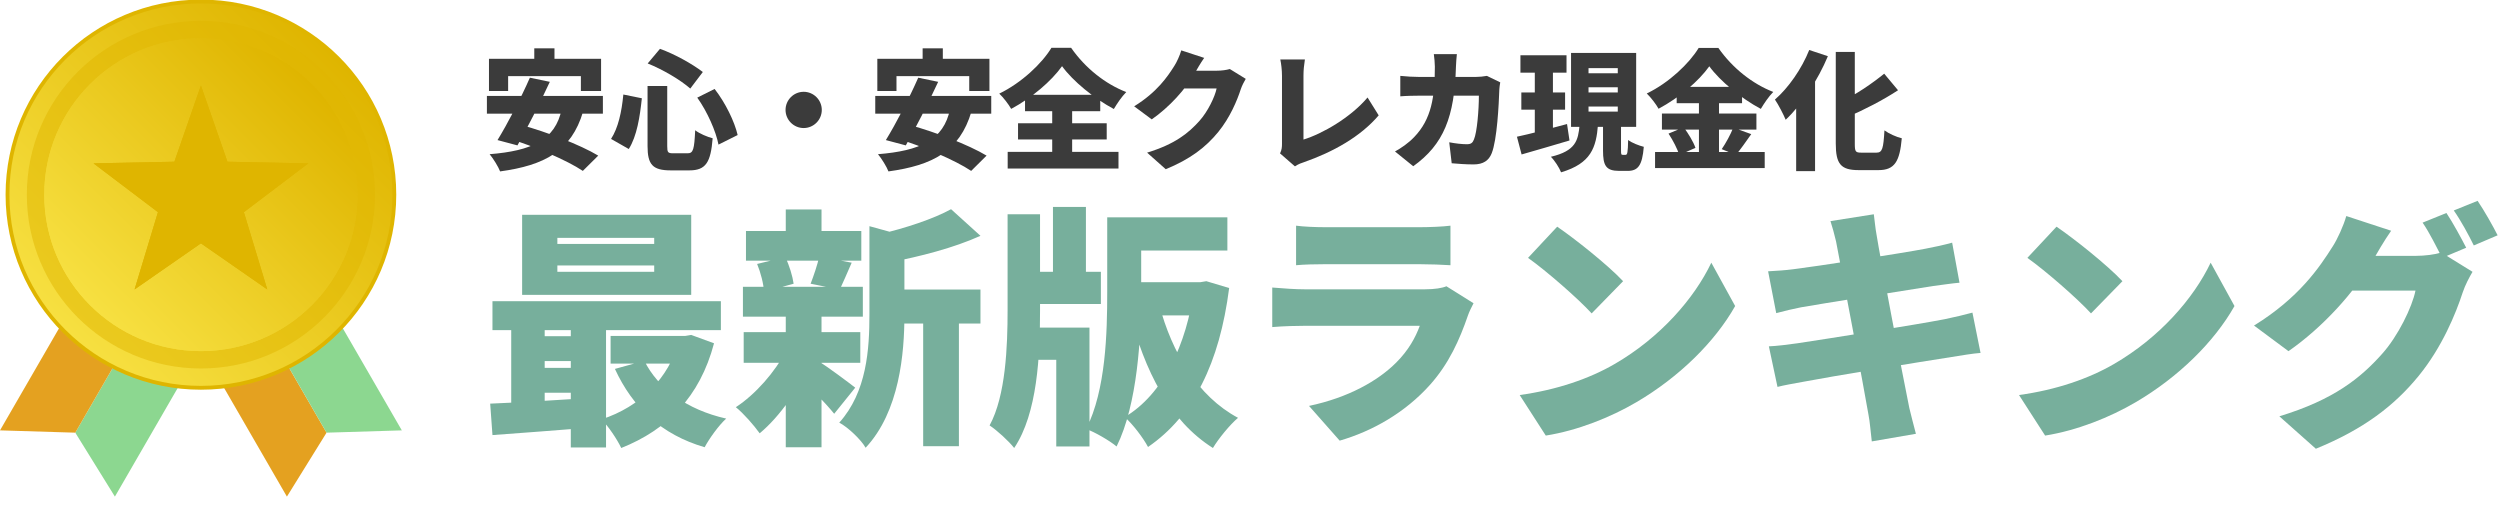
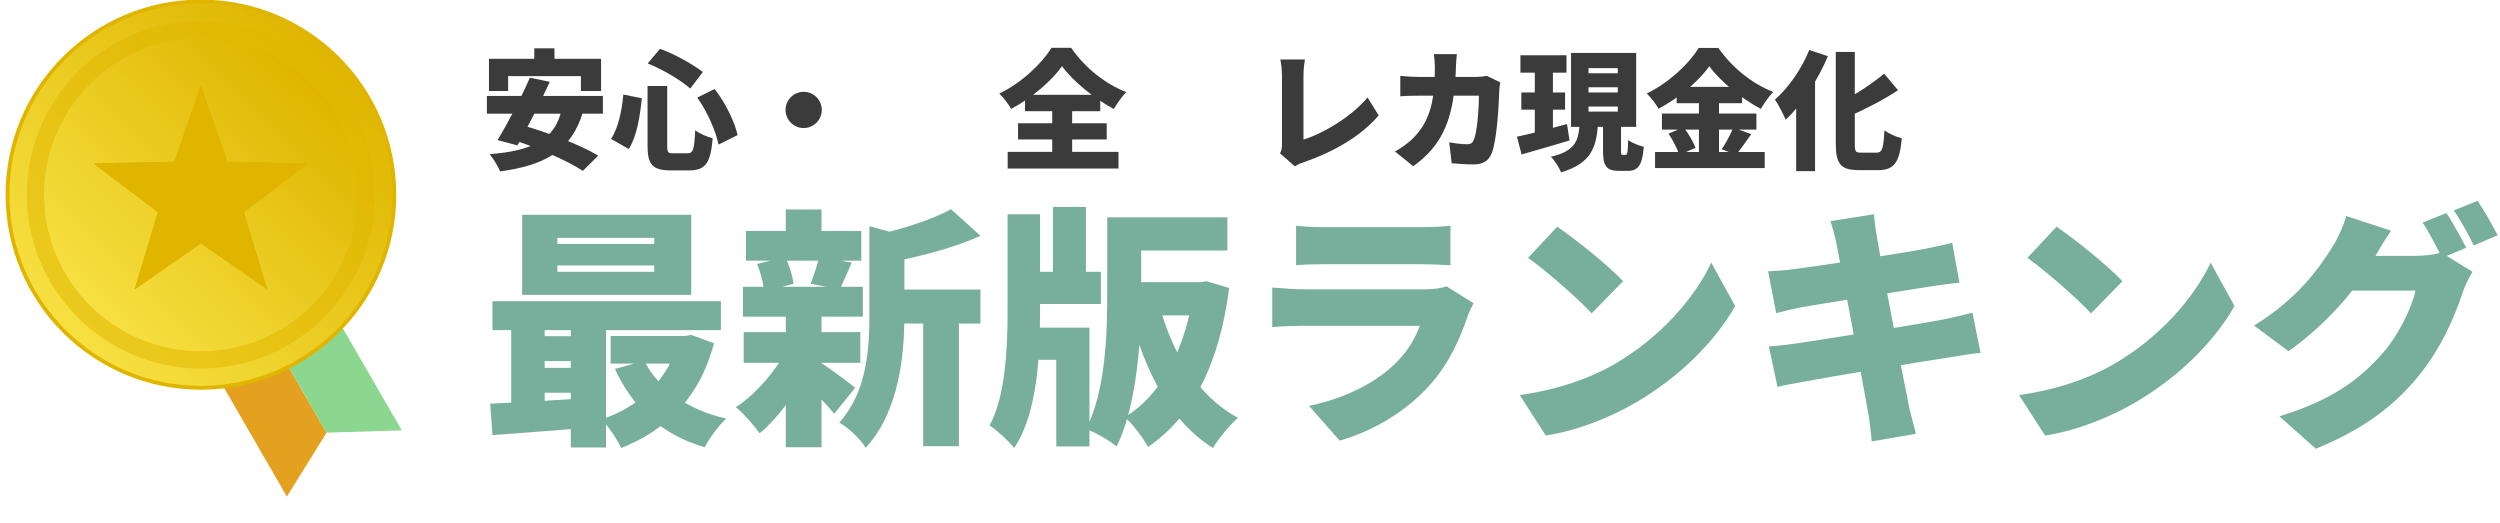
<svg xmlns="http://www.w3.org/2000/svg" width="927" height="194" viewBox="0 0 927 194" fill="none">
  <path d="M907.132 78.98C909.482 82.458 912.772 88.568 914.464 91.858L905.534 95.618C903.56 91.764 900.834 86.218 898.296 82.552L907.132 78.98ZM918.694 74.468C921.138 78.04 924.522 84.056 926.12 87.252L917.284 91.012C915.404 87.158 912.396 81.612 909.858 78.04L918.694 74.468ZM916.814 100.788C915.592 102.856 914.088 105.676 913.148 108.496C910.61 116.298 905.534 128.706 896.886 139.328C887.768 150.514 876.394 159.162 858.722 166.4L845.186 154.368C865.49 148.164 875.266 140.174 883.256 131.244C889.178 124.664 894.442 113.854 895.664 107.744H865.772L870.848 94.866C875.266 94.866 892.938 94.866 895.946 94.866C899.048 94.866 902.808 94.396 905.252 93.644L916.814 100.788ZM886.64 85.56C884.008 89.32 881.188 94.208 879.966 96.37C873.198 108.308 861.166 121.468 848.57 130.21L835.786 120.716C852.424 110.47 860.038 99.19 865.02 91.294C866.712 88.662 868.968 83.774 870.002 80.108L886.64 85.56Z" fill="#77AF9C" />
  <path d="M762.56 84.056C769.046 88.474 781.36 98.25 787 104.266L775.344 116.204C770.362 110.752 758.518 100.412 751.75 95.618L762.56 84.056ZM748.648 146.472C762.466 144.592 774.592 140.362 783.804 135.004C800.724 125.228 813.414 110.658 819.712 97.404L828.548 113.478C821.028 126.826 807.68 139.892 791.982 149.104C782.394 154.744 770.174 159.632 758.33 161.512L748.648 146.472Z" fill="#77AF9C" />
  <path d="M680.806 89.508C680.148 86.688 679.49 84.338 678.738 81.988L694.812 79.45C695.094 81.33 695.376 84.808 695.846 87.158C696.974 94.49 705.622 139.798 707.972 151.266C708.63 154.086 709.57 157.564 710.416 160.854L694.06 163.674C693.59 160.008 693.402 156.624 692.838 153.804C691.146 143.84 682.592 98.626 680.806 89.508ZM655.614 100.6C658.904 100.412 661.912 100.224 664.826 99.848C672.628 98.908 705.716 93.832 713.894 92.234C716.996 91.67 721.226 90.73 723.858 89.978L726.584 104.83C724.14 105.018 719.816 105.676 716.808 106.052C706.656 107.65 674.132 112.82 667.834 113.948C664.638 114.606 662.1 115.17 658.622 116.11L655.614 100.6ZM655.896 128.424C658.528 128.33 663.228 127.766 666.424 127.296C676.482 125.792 710.416 120.434 721.038 118.366C724.704 117.614 728.652 116.674 731.378 115.922L734.386 130.868C731.566 131.056 727.242 131.808 723.67 132.372C712.108 134.158 678.268 139.704 669.056 141.49C664.826 142.242 661.254 142.9 659.092 143.464L655.896 128.424Z" fill="#77AF9C" />
  <path d="M577.406 84.056C583.892 88.474 596.206 98.25 601.846 104.266L590.19 116.204C585.208 110.752 573.364 100.412 566.596 95.618L577.406 84.056ZM563.494 146.472C577.312 144.592 589.438 140.362 598.65 135.004C615.57 125.228 628.26 110.658 634.558 97.404L643.394 113.478C635.874 126.826 622.526 139.892 606.828 149.104C597.24 154.744 585.02 159.632 573.176 161.512L563.494 146.472Z" fill="#77AF9C" />
  <path d="M480.586 83.68C483.218 84.056 487.824 84.244 491.114 84.244C497.506 84.244 521.382 84.244 526.74 84.244C529.748 84.244 535.106 84.056 537.832 83.68V98.344C535.2 98.156 530.124 97.968 526.552 97.968C521.382 97.968 496.942 97.968 491.114 97.968C487.918 97.968 483.406 98.062 480.586 98.344V83.68ZM546.386 112.444C545.634 113.854 544.694 115.828 544.318 116.956C541.216 125.98 537.268 134.816 530.312 142.618C521.006 153.052 508.786 159.914 496.754 163.392L485.38 150.514C500.044 147.412 510.948 141.208 517.716 134.44C522.322 129.834 524.86 125.134 526.458 120.81C521.664 120.81 493.652 120.81 483.688 120.81C481.338 120.81 475.98 120.904 471.75 121.28V106.616C476.074 106.992 480.492 107.274 483.688 107.274C491.114 107.274 521.1 107.274 528.432 107.274C532.004 107.274 534.824 106.804 536.328 106.146L546.386 112.444Z" fill="#77AF9C" />
  <path d="M416.572 80.578H455.112V92.892H416.572V80.578ZM378.972 100.788H408.206V112.726H378.972V100.788ZM417.042 104.642H446.746V116.956H417.042V104.642ZM390.44 76.724H402.66V107.65H390.44V76.724ZM410.556 80.578H423.152V108.402C423.152 124.664 421.836 149.856 414.034 165.554C411.59 163.486 405.95 160.196 402.754 159.068C410.086 144.592 410.556 123.254 410.556 108.402V80.578ZM379.63 121.468H403.976V165.554H391.662V133.406H379.63V121.468ZM373.614 79.45H385.646V115.17C385.646 131.808 384.706 153.24 376.058 166.118C374.084 163.58 369.666 159.538 366.94 157.752C372.956 146.754 373.614 128.236 373.614 115.076V79.45ZM442.704 104.642H445.054L447.31 104.266L455.77 106.804C452.198 134.628 442.516 154.18 425.69 165.742C423.904 162.358 419.956 157.188 417.042 154.65C431.236 146.284 440.166 127.578 442.704 107.086V104.642ZM429.826 112.914C434.526 130.774 444.114 146.942 459.06 154.932C456.052 157.47 451.822 162.64 449.754 166.118C433.68 155.966 424.468 137.636 418.734 115.452L429.826 112.914Z" fill="#77AF9C" />
  <path d="M328.4 107.368H363.556V119.964H328.4V107.368ZM276.606 85.654H319.376V96.652H276.606V85.654ZM275.76 123.16H319V134.534H275.76V123.16ZM275.478 106.334H319.94V117.426H275.478V106.334ZM342.312 113.008H355.566V165.46H342.312V113.008ZM291.364 77.664H304.618V90.354H291.364V77.664ZM291.364 117.144H304.618V165.836H291.364V117.144ZM322.384 83.868L338.082 88.192C337.988 89.226 337.236 89.696 335.356 90.072V116.862C335.356 130.868 333.57 152.582 320.974 166.024C319.282 163.016 314.3 158.316 311.198 156.718C321.444 145.344 322.384 129.364 322.384 116.674V83.868ZM352.652 77.57L363.556 87.44C353.592 91.952 340.996 95.148 330.186 97.216C329.528 94.302 327.554 89.508 325.956 86.876C335.732 84.62 346.166 81.142 352.652 77.57ZM303.772 134.158C306.592 135.756 314.958 142.054 317.12 143.746L309.318 153.428C306.216 149.574 300.012 143.182 296.44 139.986L303.772 134.158ZM280.742 97.874L291.176 95.336C292.68 98.344 293.902 102.48 294.278 105.206L283.28 108.214C283.186 105.394 282.058 101.07 280.742 97.874ZM303.772 95.148L315.804 97.404C314.018 101.446 312.608 104.83 311.386 107.368L300.576 105.206C301.704 102.292 303.114 98.156 303.772 95.148ZM291.458 130.022L301.046 133.5C296.628 143.746 289.202 154.462 281.682 160.666C279.614 157.752 275.666 153.24 272.846 150.984C280.084 146.284 287.51 137.824 291.458 130.022Z" fill="#77AF9C" />
  <path d="M206.67 98.438V100.788H242.578V98.438H206.67ZM206.67 88.192V90.448H242.578V88.192H206.67ZM193.604 79.638H256.302V109.342H193.604V79.638ZM182.606 111.692H267.3V122.408H182.606V111.692ZM226.41 124.57H255.644V134.816H226.41V124.57ZM198.21 124.664H218.608V133.876H198.21V124.664ZM198.21 136.414H218.608V145.626H198.21V136.414ZM238.912 133.782C244.082 144.122 254.704 151.924 269.274 155.214C266.548 157.658 262.976 162.64 261.284 165.836C245.21 161.136 234.588 151.078 228.008 136.79L238.912 133.782ZM251.696 124.57H254.046L256.302 124.194L264.762 127.296C259.498 147.224 247.372 159.35 230.358 166.118C228.854 162.922 225.564 158.034 223.026 155.496C237.314 150.89 248.124 140.174 251.696 126.45V124.57ZM181.76 149.668C191.254 149.292 205.166 148.446 218.326 147.6V158.598C205.824 159.632 192.57 160.572 182.606 161.324L181.76 149.668ZM211.652 115.17H224.718V165.93H211.652V115.17ZM189.562 115.452H201.97V153.992H189.562V115.452Z" fill="#77AF9C" />
  <path d="M680.704 19.256H687.76V53.24C687.76 56.216 688 56.6 690.16 56.6C691.12 56.6 694.912 56.6 695.824 56.6C697.984 56.6 698.368 55.016 698.752 48.344C700.384 49.544 703.264 50.84 705.184 51.272C704.416 59.816 702.592 63.08 696.544 63.08C695.056 63.08 690.592 63.08 689.2 63.08C682.576 63.08 680.704 60.824 680.704 53.192V19.256ZM698.656 27.32L703.792 33.464C698.08 37.208 691.312 40.664 685.12 43.352C684.64 41.72 683.296 39.272 682.336 37.784C688.192 35.144 694.288 30.872 698.656 27.32ZM670.864 18.536L677.776 20.84C674.176 29.48 668.176 38.744 662.128 44.408C661.408 42.632 659.392 38.696 658.144 36.92C663.136 32.6 668.032 25.592 670.864 18.536ZM666.016 32.648L672.928 25.736L673.024 25.832V63.464H666.016V32.648Z" fill="#3B3B3B" />
  <path d="M633.808 24.584C629.872 30.104 622.72 36.2 614.992 40.328C614.128 38.696 612.112 36.104 610.624 34.664C618.832 30.728 626.416 23.48 629.872 17.768H637.168C642.4 25.256 649.84 31.112 657.52 34.088C655.792 35.864 654.208 38.216 652.912 40.376C645.616 36.488 637.792 30.056 633.808 24.584ZM621.712 32.216H645.952V38.264H621.712V32.216ZM616.24 42.104H651.28V48.056H616.24V42.104ZM613.696 56.36H654.352V62.312H613.696V56.36ZM629.968 34.664H637.408V59.288H629.968V34.664ZM618.688 49.544L624.304 47.192C626.032 49.496 627.952 52.664 628.672 54.824L622.672 57.464C622.048 55.352 620.32 51.992 618.688 49.544ZM642.688 47.336L649.36 49.736C647.344 52.616 645.28 55.544 643.648 57.464L638.416 55.304C639.904 53.144 641.728 49.832 642.688 47.336Z" fill="#3B3B3B" />
  <path d="M563.776 20.504H580.864V26.936H563.776V20.504ZM564.112 34.28H580.336V40.664H564.112V34.28ZM562.48 50.696C567.232 49.688 574.384 47.816 581.056 45.992L581.968 52.088C575.92 53.912 569.344 55.784 564.208 57.272L562.48 50.696ZM589.024 32.36V34.28H599.872V32.36H589.024ZM589.024 39.512V41.384H599.872V39.512H589.024ZM589.024 25.256V27.176H599.872V25.256H589.024ZM582.544 19.64H606.688V47.048H582.544V19.64ZM594.4 44.552H601.072V55.736C601.072 57.272 601.168 57.416 601.744 57.416C601.936 57.416 602.512 57.416 602.752 57.416C603.424 57.416 603.616 56.648 603.712 51.896C605.008 52.952 607.792 54.008 609.52 54.44C608.944 61.4 607.36 63.368 603.52 63.368C602.56 63.368 601.36 63.368 600.448 63.368C595.456 63.368 594.4 61.4 594.4 55.784V44.552ZM585.712 46.328H592.528C591.856 54.632 590.032 60.584 578.848 63.896C578.176 62.168 576.448 59.48 575.056 58.136C584.32 55.928 585.184 52.088 585.712 46.328ZM569.104 23.048H575.824V51.224L569.104 52.184V23.048Z" fill="#3B3B3B" />
  <path d="M540.208 20.072C540.064 21.224 539.92 23.432 539.872 24.584C539.344 43.4 535.312 53.528 524.032 61.64L517.264 56.168C519.52 54.92 522.16 53.144 524.368 50.84C530.8 44.168 532.048 35.96 532.048 24.728C532.048 23.672 531.856 21.224 531.664 20.072H540.208ZM556.288 30.536C556.144 31.304 555.952 32.696 555.952 33.176C555.76 38.696 555.136 51.8 553.12 56.84C552.064 59.48 550.048 60.968 546.4 60.968C543.424 60.968 540.544 60.728 538.288 60.536L537.376 52.76C539.632 53.192 542.08 53.48 543.904 53.48C545.536 53.48 546.064 52.904 546.544 51.704C547.696 49.064 548.368 40.712 548.368 35.48H526C524.512 35.48 521.44 35.528 519.232 35.72V28.136C521.44 28.376 524.176 28.52 526 28.52H547.36C548.56 28.52 550 28.376 551.344 28.136L556.288 30.536Z" fill="#3B3B3B" />
  <path d="M474.64 56.888C475.312 55.448 475.36 54.536 475.36 53.336C475.36 49.352 475.36 33.896 475.36 28.088C475.36 25.976 475.072 23.624 474.736 22.04H483.856C483.52 24.248 483.328 25.976 483.328 28.088C483.328 33.848 483.328 47.432 483.328 51.752C490.384 49.592 500.848 43.544 507.088 36.152L511.216 42.776C504.448 50.696 494.416 56.312 483.472 60.152C482.752 60.392 481.504 60.776 480.16 61.688L474.64 56.888Z" fill="#3B3B3B" />
-   <path d="M461.92 29.24C461.296 30.296 460.528 31.736 460.048 33.176C458.752 37.16 456.16 43.496 451.744 48.92C447.088 54.632 441.28 59.048 432.256 62.744L425.344 56.6C435.712 53.432 440.704 49.352 444.784 44.792C447.808 41.432 450.496 35.912 451.12 32.792H435.856L438.448 26.216C440.704 26.216 449.728 26.216 451.264 26.216C452.848 26.216 454.768 25.976 456.016 25.592L461.92 29.24ZM446.512 21.464C445.168 23.384 443.728 25.88 443.104 26.984C439.648 33.08 433.504 39.8 427.072 44.264L420.544 39.416C429.04 34.184 432.928 28.424 435.472 24.392C436.336 23.048 437.488 20.552 438.016 18.68L446.512 21.464Z" fill="#3B3B3B" />
  <path d="M393.808 24.536C389.824 30.104 382.72 36.2 374.944 40.376C374.032 38.744 372.064 36.152 370.528 34.712C378.784 30.728 386.416 23.48 389.872 17.72H397.168C402.4 25.256 409.888 31.16 417.616 34.136C415.84 35.96 414.304 38.264 413.008 40.424C405.664 36.488 397.792 30.056 393.808 24.536ZM377.488 45.704H410.368V51.704H377.488V45.704ZM380.08 35.144H407.968V41.24H380.08V35.144ZM373.648 56.312H414.736V62.504H373.648V56.312ZM390.16 37.928H397.552V59.768H390.16V37.928Z" fill="#3B3B3B" />
-   <path d="M342.112 17.912H349.6V27.224H342.112V17.912ZM325.312 21.8H366.88V33.752H359.392V28.232H332.416V33.752H325.312V21.8ZM340.48 28.808L347.872 30.344C344.176 38.36 339.328 47.816 335.872 53.912L328.48 51.944C332.128 45.992 337.168 36.392 340.48 28.808ZM352.288 40.376L360.208 41.384C355.84 56.072 345.856 61.304 329.44 63.56C328.816 61.88 326.848 58.712 325.552 57.176C341.008 55.928 349.936 52.04 352.288 40.376ZM324.544 35.576H367.552V42.152H324.544V35.576ZM332.512 51.32L337.696 46.472C346.48 48.872 359.152 53.672 365.824 57.704L360.112 63.368C354.256 59.432 341.872 54.152 332.512 51.32Z" fill="#3B3B3B" />
  <path d="M298 34.04C301.696 34.04 304.72 37.064 304.72 40.76C304.72 44.456 301.696 47.48 298 47.48C294.304 47.48 291.28 44.456 291.28 40.76C291.28 37.064 294.304 34.04 298 34.04Z" fill="#3B3B3B" />
  <path d="M240.112 31.88H247.408V54.152C247.408 56.552 247.648 56.84 249.712 56.84C250.624 56.84 253.984 56.84 254.992 56.84C257.056 56.84 257.44 55.4 257.776 48.296C259.36 49.544 262.336 50.792 264.256 51.272C263.536 60.248 261.712 63.176 255.616 63.176C254.224 63.176 250 63.176 248.704 63.176C241.936 63.176 240.112 60.968 240.112 54.152V31.88ZM240.16 23.528L244.72 18.104C250.336 20.12 256.768 23.768 260.608 26.696L255.952 32.84C252.304 29.624 245.776 25.784 240.16 23.528ZM231.136 35.048L238 36.44C237.28 43.256 236.176 50.456 233.152 55.256L226.576 51.512C229.216 47.432 230.512 41.576 231.136 35.048ZM258.544 36.2L264.976 32.984C269.008 38.168 272.368 45.08 273.52 50.072L266.416 53.624C265.504 48.776 262.288 41.432 258.544 36.2Z" fill="#3B3B3B" />
  <path d="M198.112 17.912H205.6V27.224H198.112V17.912ZM181.312 21.8H222.88V33.752H215.392V28.232H188.416V33.752H181.312V21.8ZM196.48 28.808L203.872 30.344C200.176 38.36 195.328 47.816 191.872 53.912L184.48 51.944C188.128 45.992 193.168 36.392 196.48 28.808ZM208.288 40.376L216.208 41.384C211.84 56.072 201.856 61.304 185.44 63.56C184.816 61.88 182.848 58.712 181.552 57.176C197.008 55.928 205.936 52.04 208.288 40.376ZM180.544 35.576H223.552V42.152H180.544V35.576ZM188.512 51.32L193.696 46.472C202.48 48.872 215.152 53.672 221.824 57.704L216.112 63.368C210.256 59.432 197.872 54.152 188.512 51.32Z" fill="#3B3B3B" />
  <g clip-path="url(#clip0_2609_265)">
-     <path d="M51.822 119.083L27.913 160.435L42.606 184.143L73.125 131.364L51.822 119.083Z" fill="#8CD790" />
-     <path d="M30.519 106.803L0 159.583L27.913 160.435L51.822 119.083L30.519 106.803Z" fill="#E4A120" />
    <path d="M97.178 119.083L121.087 160.435L106.386 184.143L75.875 131.364L97.178 119.083Z" fill="#E4A120" />
    <path d="M118.481 106.803L149 159.583L121.087 160.435L97.178 119.083L118.481 106.803Z" fill="#8CD790" />
    <path d="M74.5 143.795C114.11 143.795 146.22 111.732 146.22 72.18C146.22 32.628 114.11 0.564 74.5 0.564C34.89 0.564 2.78 32.628 2.78 72.18C2.78 111.732 34.89 143.795 74.5 143.795Z" fill="url(#paint0_linear_2609_265)" stroke="#DFB500" stroke-width="1.42" stroke-miterlimit="10" />
    <g style="mix-blend-mode:multiply" opacity="0.5">
      <path d="M74.5 136.636C110.151 136.636 139.051 107.778 139.051 72.18C139.051 36.581 110.151 7.723 74.5 7.723C38.849 7.723 9.949 36.581 9.949 72.18C9.949 107.778 38.849 136.636 74.5 136.636Z" fill="#DFB500" />
    </g>
    <path d="M74.5 130.187C106.583 130.187 132.592 104.216 132.592 72.18C132.592 40.143 106.583 14.172 74.5 14.172C42.417 14.172 16.408 40.143 16.408 72.18C16.408 104.216 42.417 130.187 74.5 130.187Z" fill="url(#paint1_linear_2609_265)" />
    <path d="M74.5 130.187C106.583 130.187 132.592 104.216 132.592 72.18C132.592 40.143 106.583 14.172 74.5 14.172C42.417 14.172 16.408 40.143 16.408 72.18C16.408 104.216 42.417 130.187 74.5 130.187Z" fill="url(#paint2_linear_2609_265)" />
    <g style="mix-blend-mode:color-burn">
      <path d="M74.5 32.555L84.139 60.246L113.495 60.842L90.1 78.561L98.598 106.622L74.5 89.876L50.402 106.622L58.901 78.561L35.505 60.842L64.861 60.246L74.5 32.555Z" fill="#DFB500" />
      <path d="M74.5 32.555L84.139 60.246L113.495 60.842L90.1 78.561L98.598 106.622L74.5 89.876L50.402 106.622L58.901 78.561L35.505 60.842L64.861 60.246L74.5 32.555Z" stroke="#DFB500" stroke-width="0.57" stroke-miterlimit="10" />
    </g>
    <g style="mix-blend-mode:color-burn">
      <path d="M74.5 32.555L84.139 60.246L113.495 60.842L90.1 78.561L98.598 106.622L74.5 89.876L50.402 106.622L58.901 78.561L35.505 60.842L64.861 60.246L74.5 32.555Z" stroke="#DFB500" stroke-width="0.57" stroke-miterlimit="10" />
    </g>
  </g>
  <defs>
    <linearGradient id="paint0_linear_2609_265" x1="23.788" y1="122.817" x2="125.063" y2="21.394" gradientUnits="userSpaceOnUse">
      <stop stop-color="#F7E041" />
      <stop offset="1" stop-color="#DFB500" />
    </linearGradient>
    <linearGradient id="paint1_linear_2609_265" x1="33.42" y1="113.2" x2="115.46" y2="31.04" gradientUnits="userSpaceOnUse">
      <stop stop-color="#F7E041" />
      <stop offset="1" stop-color="#DFB500" />
    </linearGradient>
    <linearGradient id="paint2_linear_2609_265" x1="33.42" y1="113.2" x2="115.46" y2="31.04" gradientUnits="userSpaceOnUse">
      <stop stop-color="#F7E041" />
      <stop offset="1" stop-color="#DFB500" />
    </linearGradient>
    <clipPath id="clip0_2609_265">
      <rect width="157" height="194" fill="white" />
    </clipPath>
  </defs>
</svg>